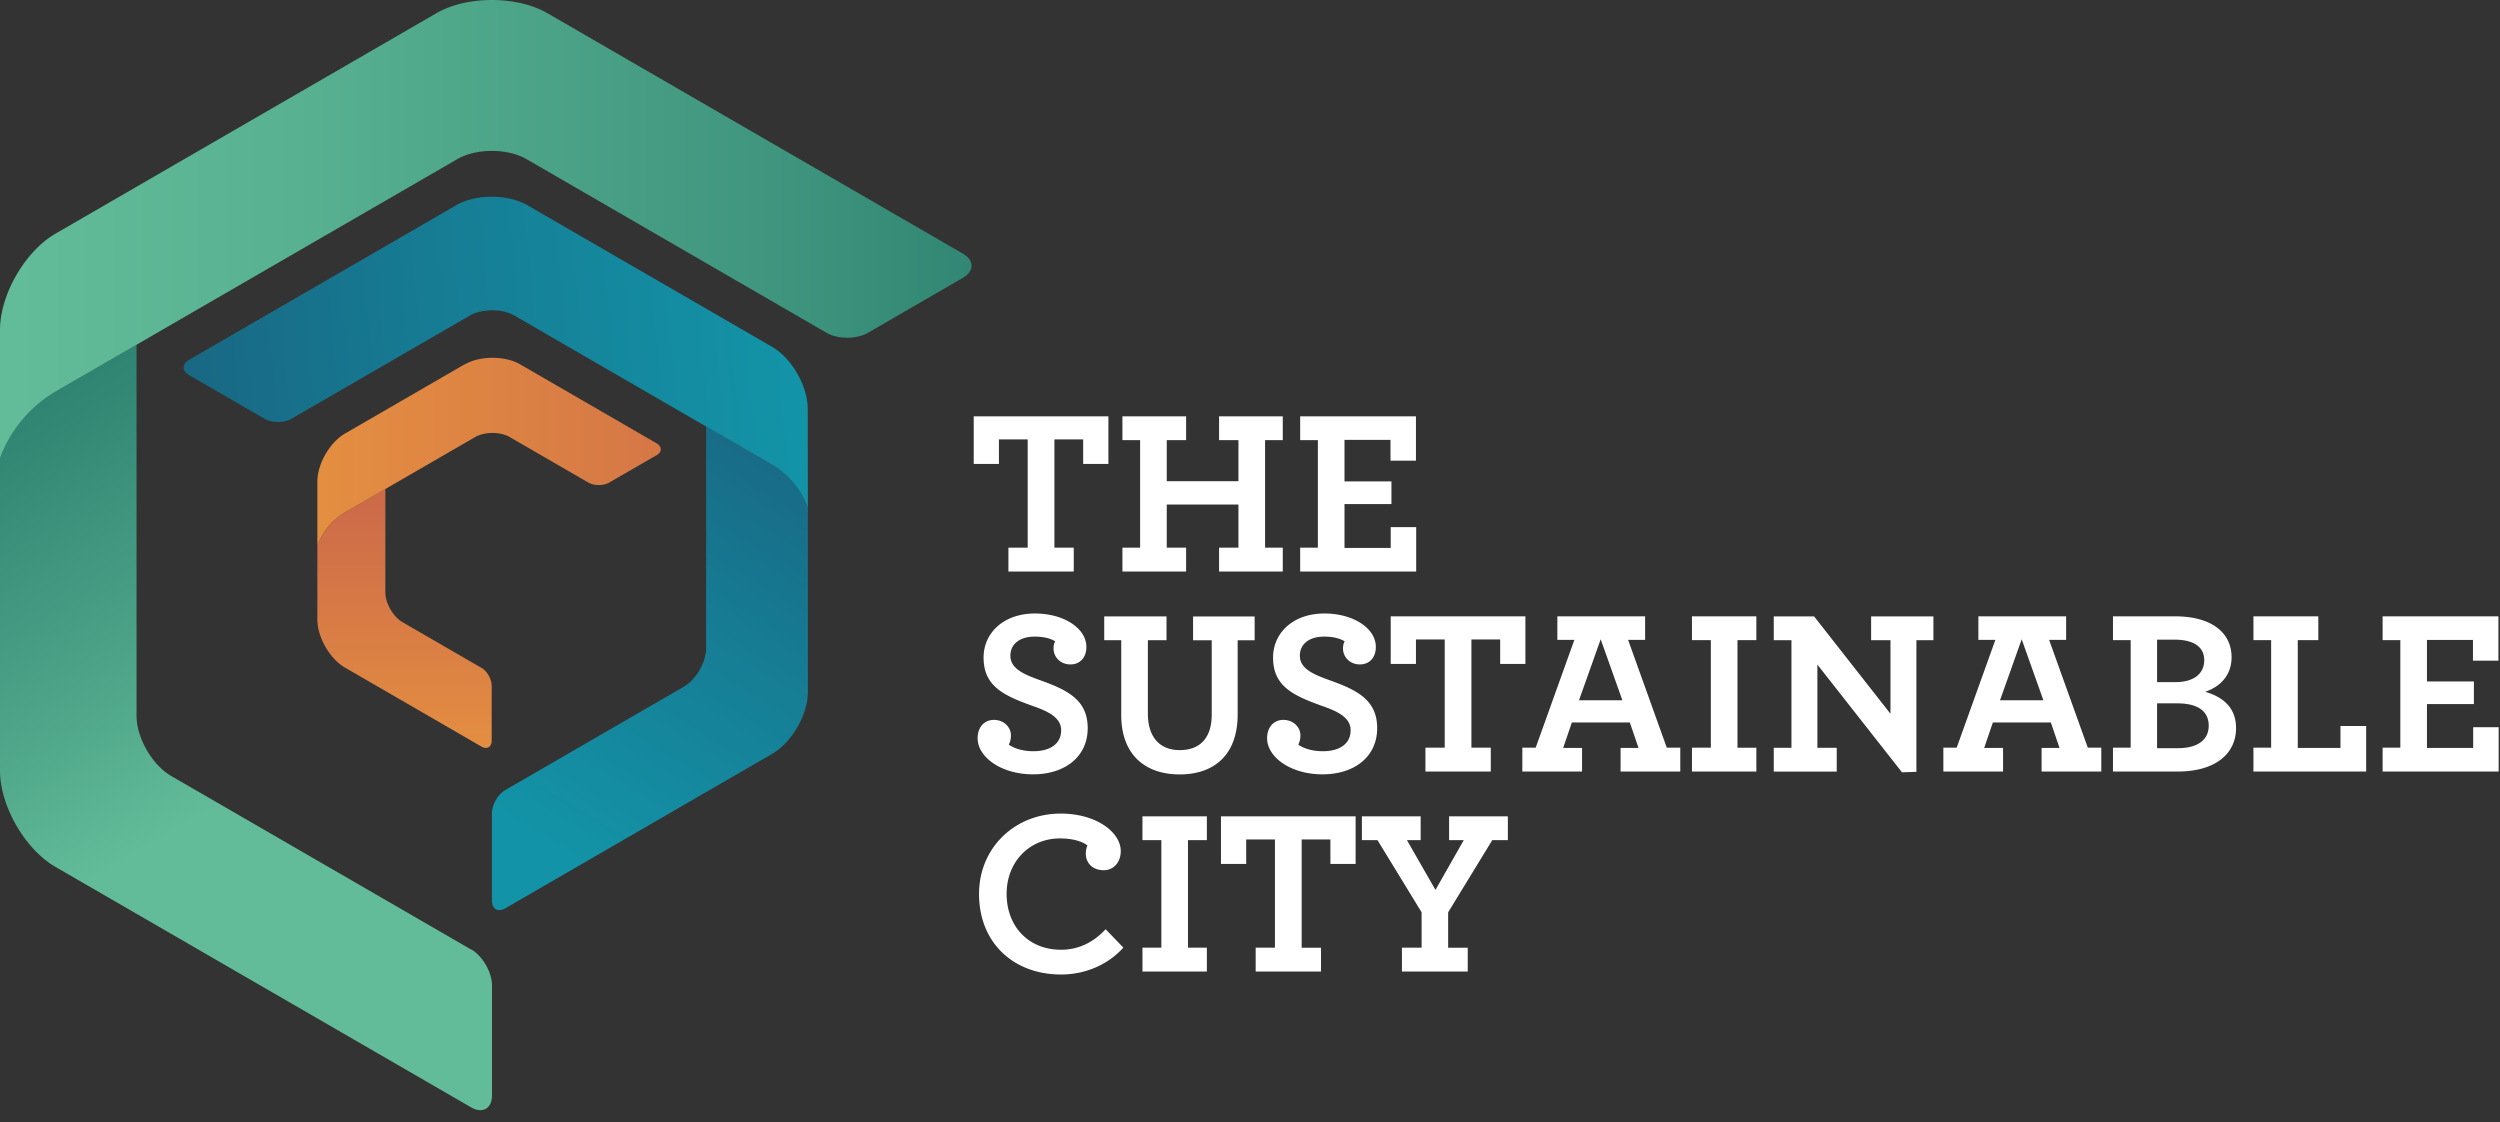
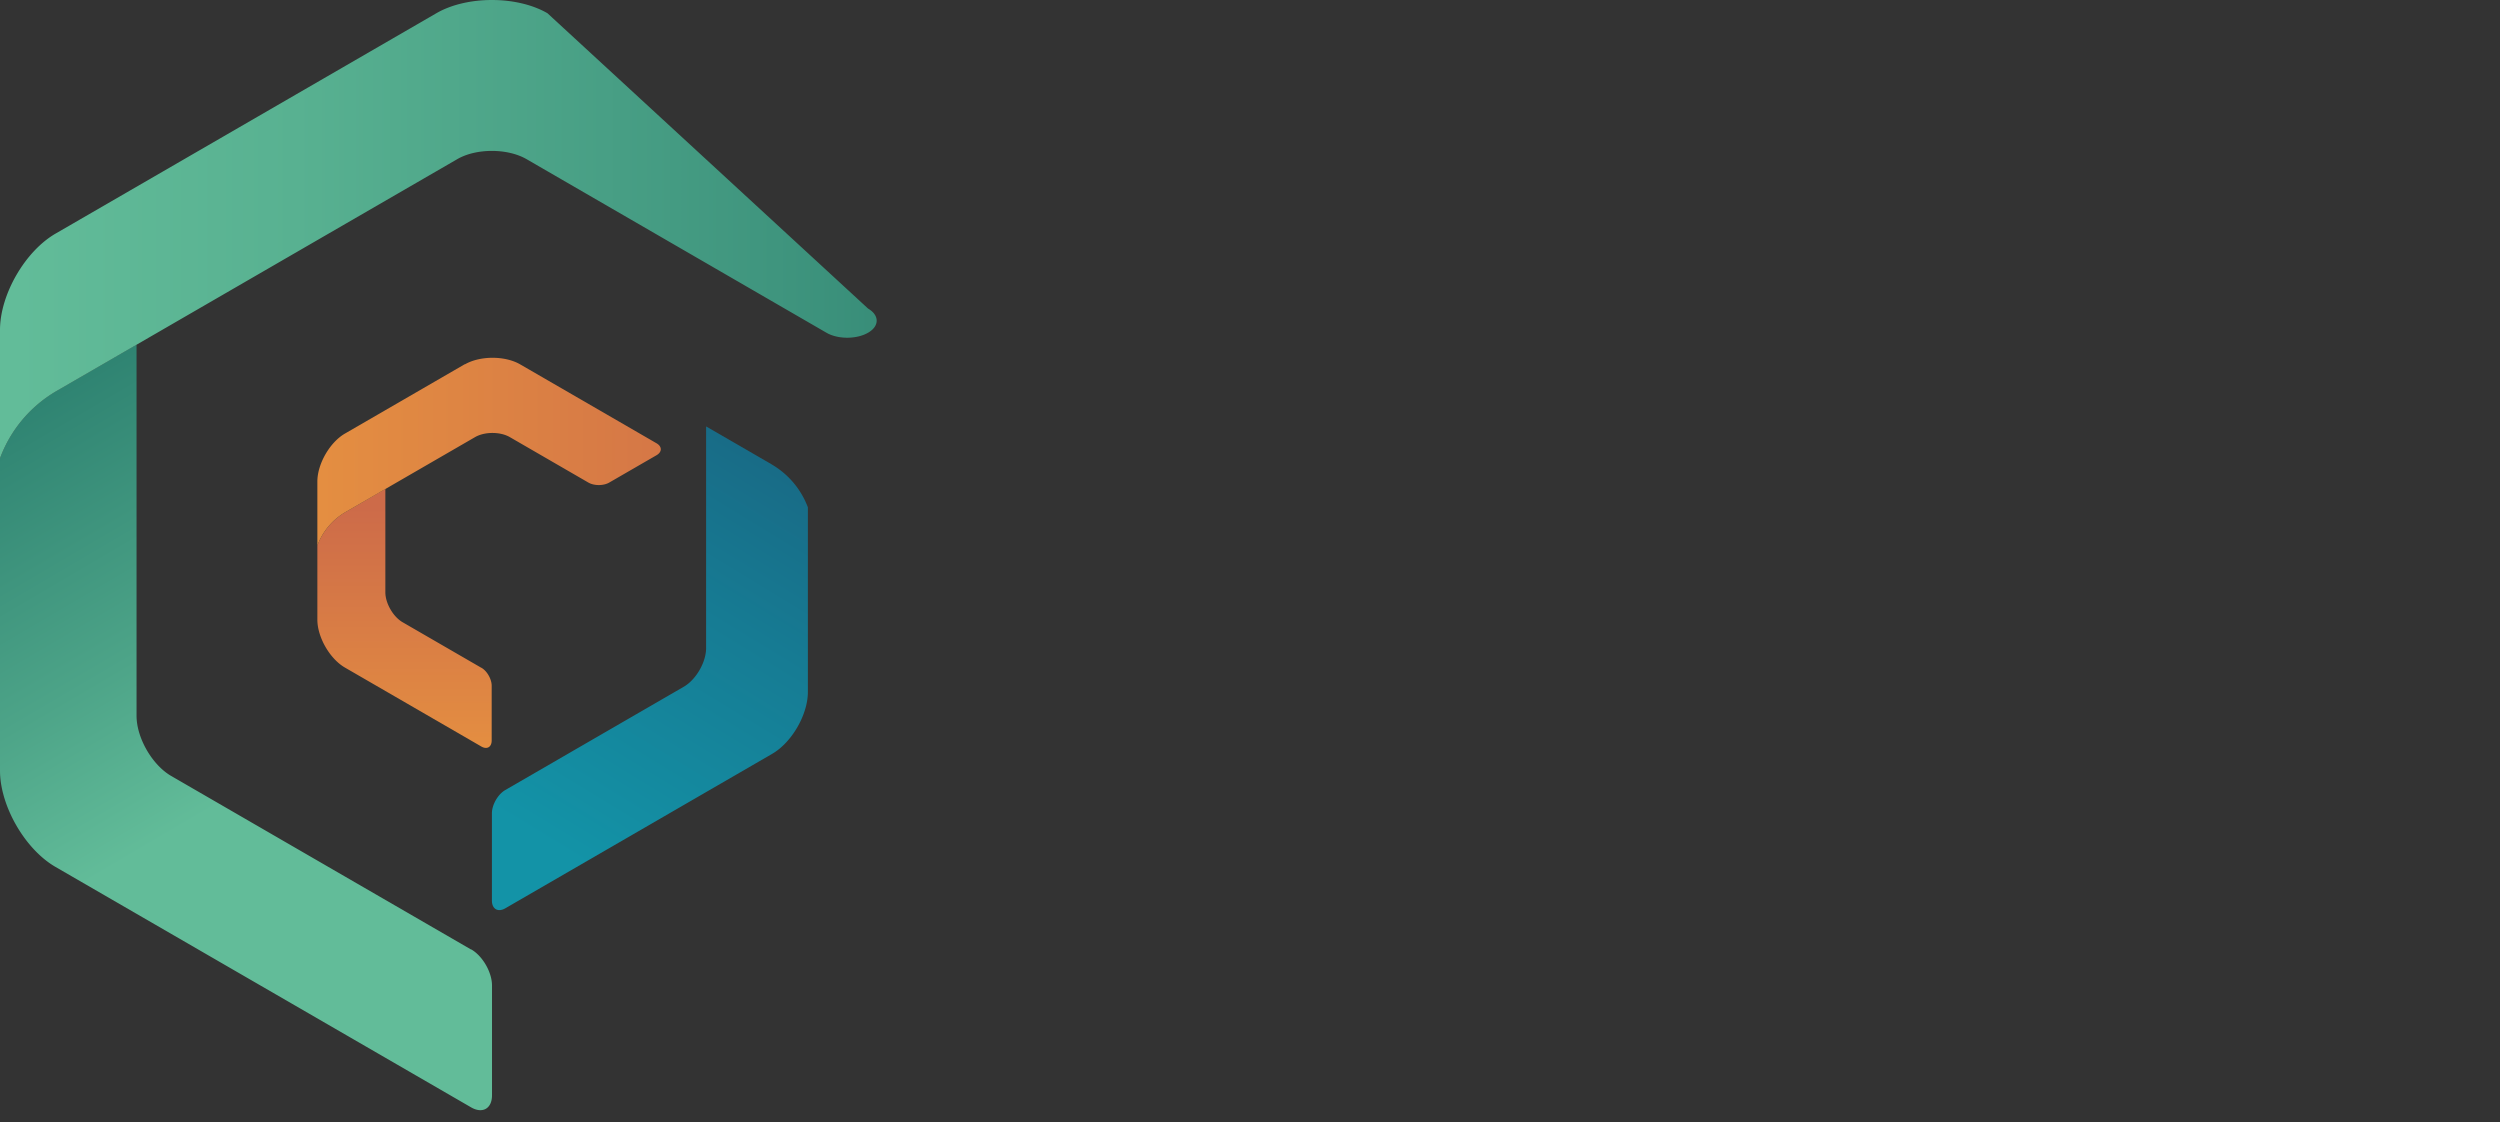
<svg xmlns="http://www.w3.org/2000/svg" width="176" height="79" fill="none">
  <rect width="100%" height="100%" fill="#333333" stroke="none" />
-   <path d="M70.987 38.557h1.363v-7.622h-2.025v1.726H68.55v-3.353h9.481v3.353h-1.776v-1.726H74.23v7.622h1.362v1.677h-4.6v-1.677h-.005Zm8.031 0h1.246v-7.572h-1.246v-1.677h4.484v1.677h-1.363v2.89h5.047v-2.89h-1.363v-1.677h4.484v1.677h-1.246v7.572h1.246v1.677h-4.484v-1.677h1.363v-3.039h-5.047v3.04h1.363v1.676h-4.484v-1.677Zm12.514 0h1.246v-7.572h-1.246v-1.677h8.151v3.122h-1.792v-1.462h-3.238v2.923h3.304v1.594h-3.304v3.089h3.254v-1.462H99.7v3.122h-8.168v-1.677ZM68.825 51.976c0-.783.464-1.296 1.147-1.296.729 0 1.197.546 1.197 1.08a1.4 1.4 0 0 1-.149.663c.398.281 1.015.463 1.727.463 1.197 0 1.958-.53 1.958-1.478 0-.894-.916-1.33-2.008-1.71-2.024-.728-3.453-1.379-3.453-3.403 0-1.742 1.412-3.105 3.618-3.105 2.041 0 3.619 1.048 3.619 2.355 0 .778-.48 1.23-1.114 1.23-.762 0-1.197-.562-1.197-1.114 0-.265.05-.38.115-.513-.297-.182-.76-.33-1.444-.33-1.081 0-1.71.545-1.71 1.345 0 .893.915 1.296 2.007 1.693 1.958.695 3.436 1.379 3.436 3.403s-1.61 3.254-3.85 3.254c-2.239 0-3.899-1.213-3.899-2.542v.005Zm10.11-1.643V45.07h-1.197v-1.677h4.385v1.677H80.81v5.162c0 1.677.85 2.576 2.24 2.576 1.39 0 2.255-.81 2.255-2.504v-5.229h-1.313V43.4h4.335v1.676h-1.196v5.229c0 2.857-1.677 4.214-4.082 4.214-2.404 0-4.114-1.363-4.114-4.186Zm10.269 1.643c0-.783.464-1.296 1.148-1.296.727 0 1.196.546 1.196 1.08a1.4 1.4 0 0 1-.149.663c.397.281 1.015.463 1.727.463 1.197 0 1.958-.53 1.958-1.478 0-.894-.916-1.33-2.008-1.71-2.024-.728-3.452-1.379-3.452-3.403 0-1.742 1.411-3.105 3.618-3.105 2.04 0 3.617 1.048 3.617 2.355 0 .778-.48 1.23-1.114 1.23-.76 0-1.196-.562-1.196-1.114 0-.265.05-.38.115-.513-.297-.182-.76-.33-1.445-.33-1.08 0-1.71.545-1.71 1.345 0 .893.916 1.296 2.008 1.693 1.958.695 3.436 1.379 3.436 3.403s-1.61 3.254-3.85 3.254c-2.239 0-3.899-1.213-3.899-2.542v.005Zm11.141.662h1.363v-7.622h-2.025v1.726h-1.776v-3.353h9.481v3.353h-1.776v-1.726h-2.024v7.622h1.363v1.677h-4.6v-1.677h-.006Zm6.817 0h.949l2.724-7.59h-1.197v-1.66h6.178v1.66h-1.197l2.724 7.59h.949v1.677h-4.203v-1.66h1.263l-.612-1.793h-4.081l-.612 1.792h1.329v1.66h-4.203v-1.676h-.011Zm7.054-3.337-1.528-4.296-1.527 4.296h3.055Zm4.898 3.337h1.329v-7.573h-1.329V43.39h4.533v1.676h-1.329v7.573h1.329v1.677h-4.533v-1.677Zm8.83-5.858v5.863h1.362v1.677h-4.434v-1.677h1.246v-7.572h-1.246v-1.677h2.84l5.377 6.856v-5.18h-1.362v-1.676h4.385v1.677h-1.197v9.266l-1.015.033-5.962-7.59h.006Zm8.857 5.858h.949l2.724-7.59h-1.196v-1.66h6.177v1.66h-1.197l2.724 7.59h.949v1.677h-4.203v-1.66h1.263l-.612-1.793h-4.081l-.612 1.792h1.329v1.66h-4.203v-1.676h-.011Zm7.054-3.337-1.528-4.296L140.8 49.3h3.055Zm4.898 3.337h1.246v-7.573h-1.246V43.39h4.368c2.675 0 3.982 1.23 3.982 2.873 0 1.263-.778 2.074-1.859 2.438 1.363.397 2.173 1.197 2.173 2.559 0 1.809-1.461 3.056-4.114 3.056h-4.55v-1.677Zm4.385-4.616c1.312 0 2.04-.596 2.04-1.545 0-.948-.761-1.445-2.09-1.445h-1.23v2.99h1.28Zm.198 4.649c1.296 0 2.157-.53 2.157-1.578 0-1.047-.795-1.577-2.207-1.577h-1.428v3.155h1.478Zm5.306-.033h1.246v-7.573h-1.246V43.39h4.566v1.676h-1.445v7.59h3.006V51.11h1.809v3.205h-7.936v-1.677Zm9.094 0h1.247v-7.573h-1.247V43.39h8.152v3.121h-1.792V45.05h-3.238v2.923h3.304v1.594h-3.304v3.088h3.254v-1.461h1.793v3.122h-8.169v-1.677ZM68.925 62.935c0-3.287 2.559-5.659 5.741-5.659 2.543 0 4.236 1.33 4.236 2.642 0 .794-.513 1.346-1.197 1.346-.745 0-1.263-.464-1.263-1.18 0-.216.05-.43.116-.563-.315-.248-.949-.496-1.942-.496-2.123 0-3.75 1.627-3.75 3.904 0 2.278 1.528 3.933 3.833 3.933 1.28 0 2.322-.563 3.138-1.445l1.247 1.296c-1.065 1.18-2.642 1.892-4.385 1.892-3.37 0-5.774-2.256-5.774-5.66v-.01Zm11.505 3.783h1.329v-7.572h-1.33v-1.677h4.534v1.677h-1.33v7.572h1.33v1.677H80.43v-1.677Zm7.964 0h1.362v-7.622h-2.024v1.727h-1.776v-3.354h9.48v3.353h-1.775v-1.726h-2.024v7.622h1.362v1.677h-4.6v-1.677h-.005Zm10.308 0h1.379v-2.493l-3.106-5.08h-1.097V57.47h4.136v1.677h-.965l2.008 3.502 1.991-3.502h-1.032V57.47h4.137v1.677h-1.098l-3.105 5.08v2.492h1.379v1.677h-4.633v-1.677h.006Z" fill="#fff" />
  <path d="M33.163 66.845 12.056 54.63c-1.345-.778-2.443-2.686-2.443-4.241V24.262l-5.592 3.237A9.15 9.15 0 0 0 0 32.26v21.99c0 2.487 1.76 5.542 3.91 6.783L33.17 77.96c.805.463 1.467.082 1.467-.85v-7.732c0-.932-.662-2.08-1.467-2.543l-.006.011Z" fill="url(#a)" />
  <path d="m33.886 47.012-5.537-3.204c-.673-.386-1.22-1.34-1.22-2.112V34.42l-2.785 1.616a4.577 4.577 0 0 0-2.002 2.371v5.212c0 1.241.877 2.764 1.947 3.381l9.597 5.554c.402.232.728.039.728-.425v-3.855c0-.463-.325-1.037-.728-1.268v.005Z" fill="url(#b)" />
  <path d="M54.303 32.678 49.71 30.02v15.603c0 .998-.706 2.222-1.572 2.724l-12.563 7.27c-.519.297-.944 1.036-.944 1.637v6.144c0 .601.425.844.944.546l18.79-10.876c1.379-.8 2.51-2.758 2.51-4.357V35.717a5.895 5.895 0 0 0-2.576-3.039h.005Z" fill="url(#c)" />
-   <path d="M30.72.932 3.91 16.447C1.76 17.693 0 20.743 0 23.23v9.034a9.15 9.15 0 0 1 4.02-4.76l28.167-16.297c1.34-.778 3.541-.778 4.887 0L58.18 23.423c.805.47 2.123.47 2.934 0l6.679-3.866c.805-.463.805-1.23 0-1.698L38.54.931C37.465.31 36.048 0 34.63 0c-1.418 0-2.835.309-3.91.932Z" fill="url(#d)" />
-   <path d="M32.115 14.45 13.32 25.326c-.518.298-.518.789 0 1.087l5.312 3.072c.518.297 1.362.297 1.88 0l12.564-7.27c.866-.496 2.278-.496 3.138 0l18.08 10.463a5.868 5.868 0 0 1 2.58 3.056l-.01-6.96c0-1.6-1.131-3.564-2.51-4.358L37.13 14.45c-.69-.397-1.6-.601-2.51-.601-.91 0-1.82.198-2.509.601" fill="url(#e)" />
+   <path d="M30.72.932 3.91 16.447C1.76 17.693 0 20.743 0 23.23v9.034a9.15 9.15 0 0 1 4.02-4.76l28.167-16.297c1.34-.778 3.541-.778 4.887 0L58.18 23.423c.805.47 2.123.47 2.934 0c.805-.463.805-1.23 0-1.698L38.54.931C37.465.31 36.048 0 34.63 0c-1.418 0-2.835.309-3.91.932Z" fill="url(#d)" />
  <path d="m32.722 25.64-8.433 4.881c-1.07.618-1.947 2.14-1.947 3.381v4.506a4.556 4.556 0 0 1 2.003-2.371l9.105-5.267c.673-.386 1.765-.386 2.438 0l5.537 3.204c.403.232 1.06.232 1.462 0l3.331-1.925c.403-.231.403-.612 0-.844l-9.597-5.553c-.535-.31-1.24-.464-1.946-.464s-1.412.155-1.947.463" fill="url(#f)" />
  <defs>
    <linearGradient id="a" x1="28.067" y1="79.762" x2="-9.972" y2="15.101" gradientUnits="userSpaceOnUse">
      <stop stop-color="#62BC99" />
      <stop offset=".35" stop-color="#62BC99" />
      <stop offset=".51" stop-color="#4DA488" />
      <stop offset=".83" stop-color="#277B6C" />
      <stop offset="1" stop-color="#196B61" />
    </linearGradient>
    <linearGradient id="b" x1="28.481" y1="52.627" x2="28.481" y2="35.712" gradientUnits="userSpaceOnUse">
      <stop stop-color="#E48E41" />
      <stop offset="1" stop-color="#CD6B49" />
    </linearGradient>
    <linearGradient id="c" x1="64.749" y1="21.206" x2="40.692" y2="60.668" gradientUnits="userSpaceOnUse">
      <stop stop-color="#1B5675" />
      <stop offset=".58" stop-color="#167C94" />
      <stop offset="1" stop-color="#1393A7" />
    </linearGradient>
    <linearGradient id="d" x1="1.114" y1="16.132" x2="94.973" y2="16.132" gradientUnits="userSpaceOnUse">
      <stop stop-color="#62BC99" />
      <stop offset=".21" stop-color="#58B191" />
      <stop offset=".57" stop-color="#3F957E" />
      <stop offset="1" stop-color="#196B61" />
    </linearGradient>
    <linearGradient id="e" x1="-2.046" y1="29.192" x2="55.142" y2="23.914" gradientUnits="userSpaceOnUse">
      <stop stop-color="#1B5675" />
      <stop offset=".58" stop-color="#167C94" />
      <stop offset="1" stop-color="#1393A7" />
    </linearGradient>
    <linearGradient id="f" x1="22.591" y1="31.796" x2="59.427" y2="31.796" gradientUnits="userSpaceOnUse">
      <stop stop-color="#E48E41" />
      <stop offset="1" stop-color="#CD6B49" />
    </linearGradient>
  </defs>
</svg>